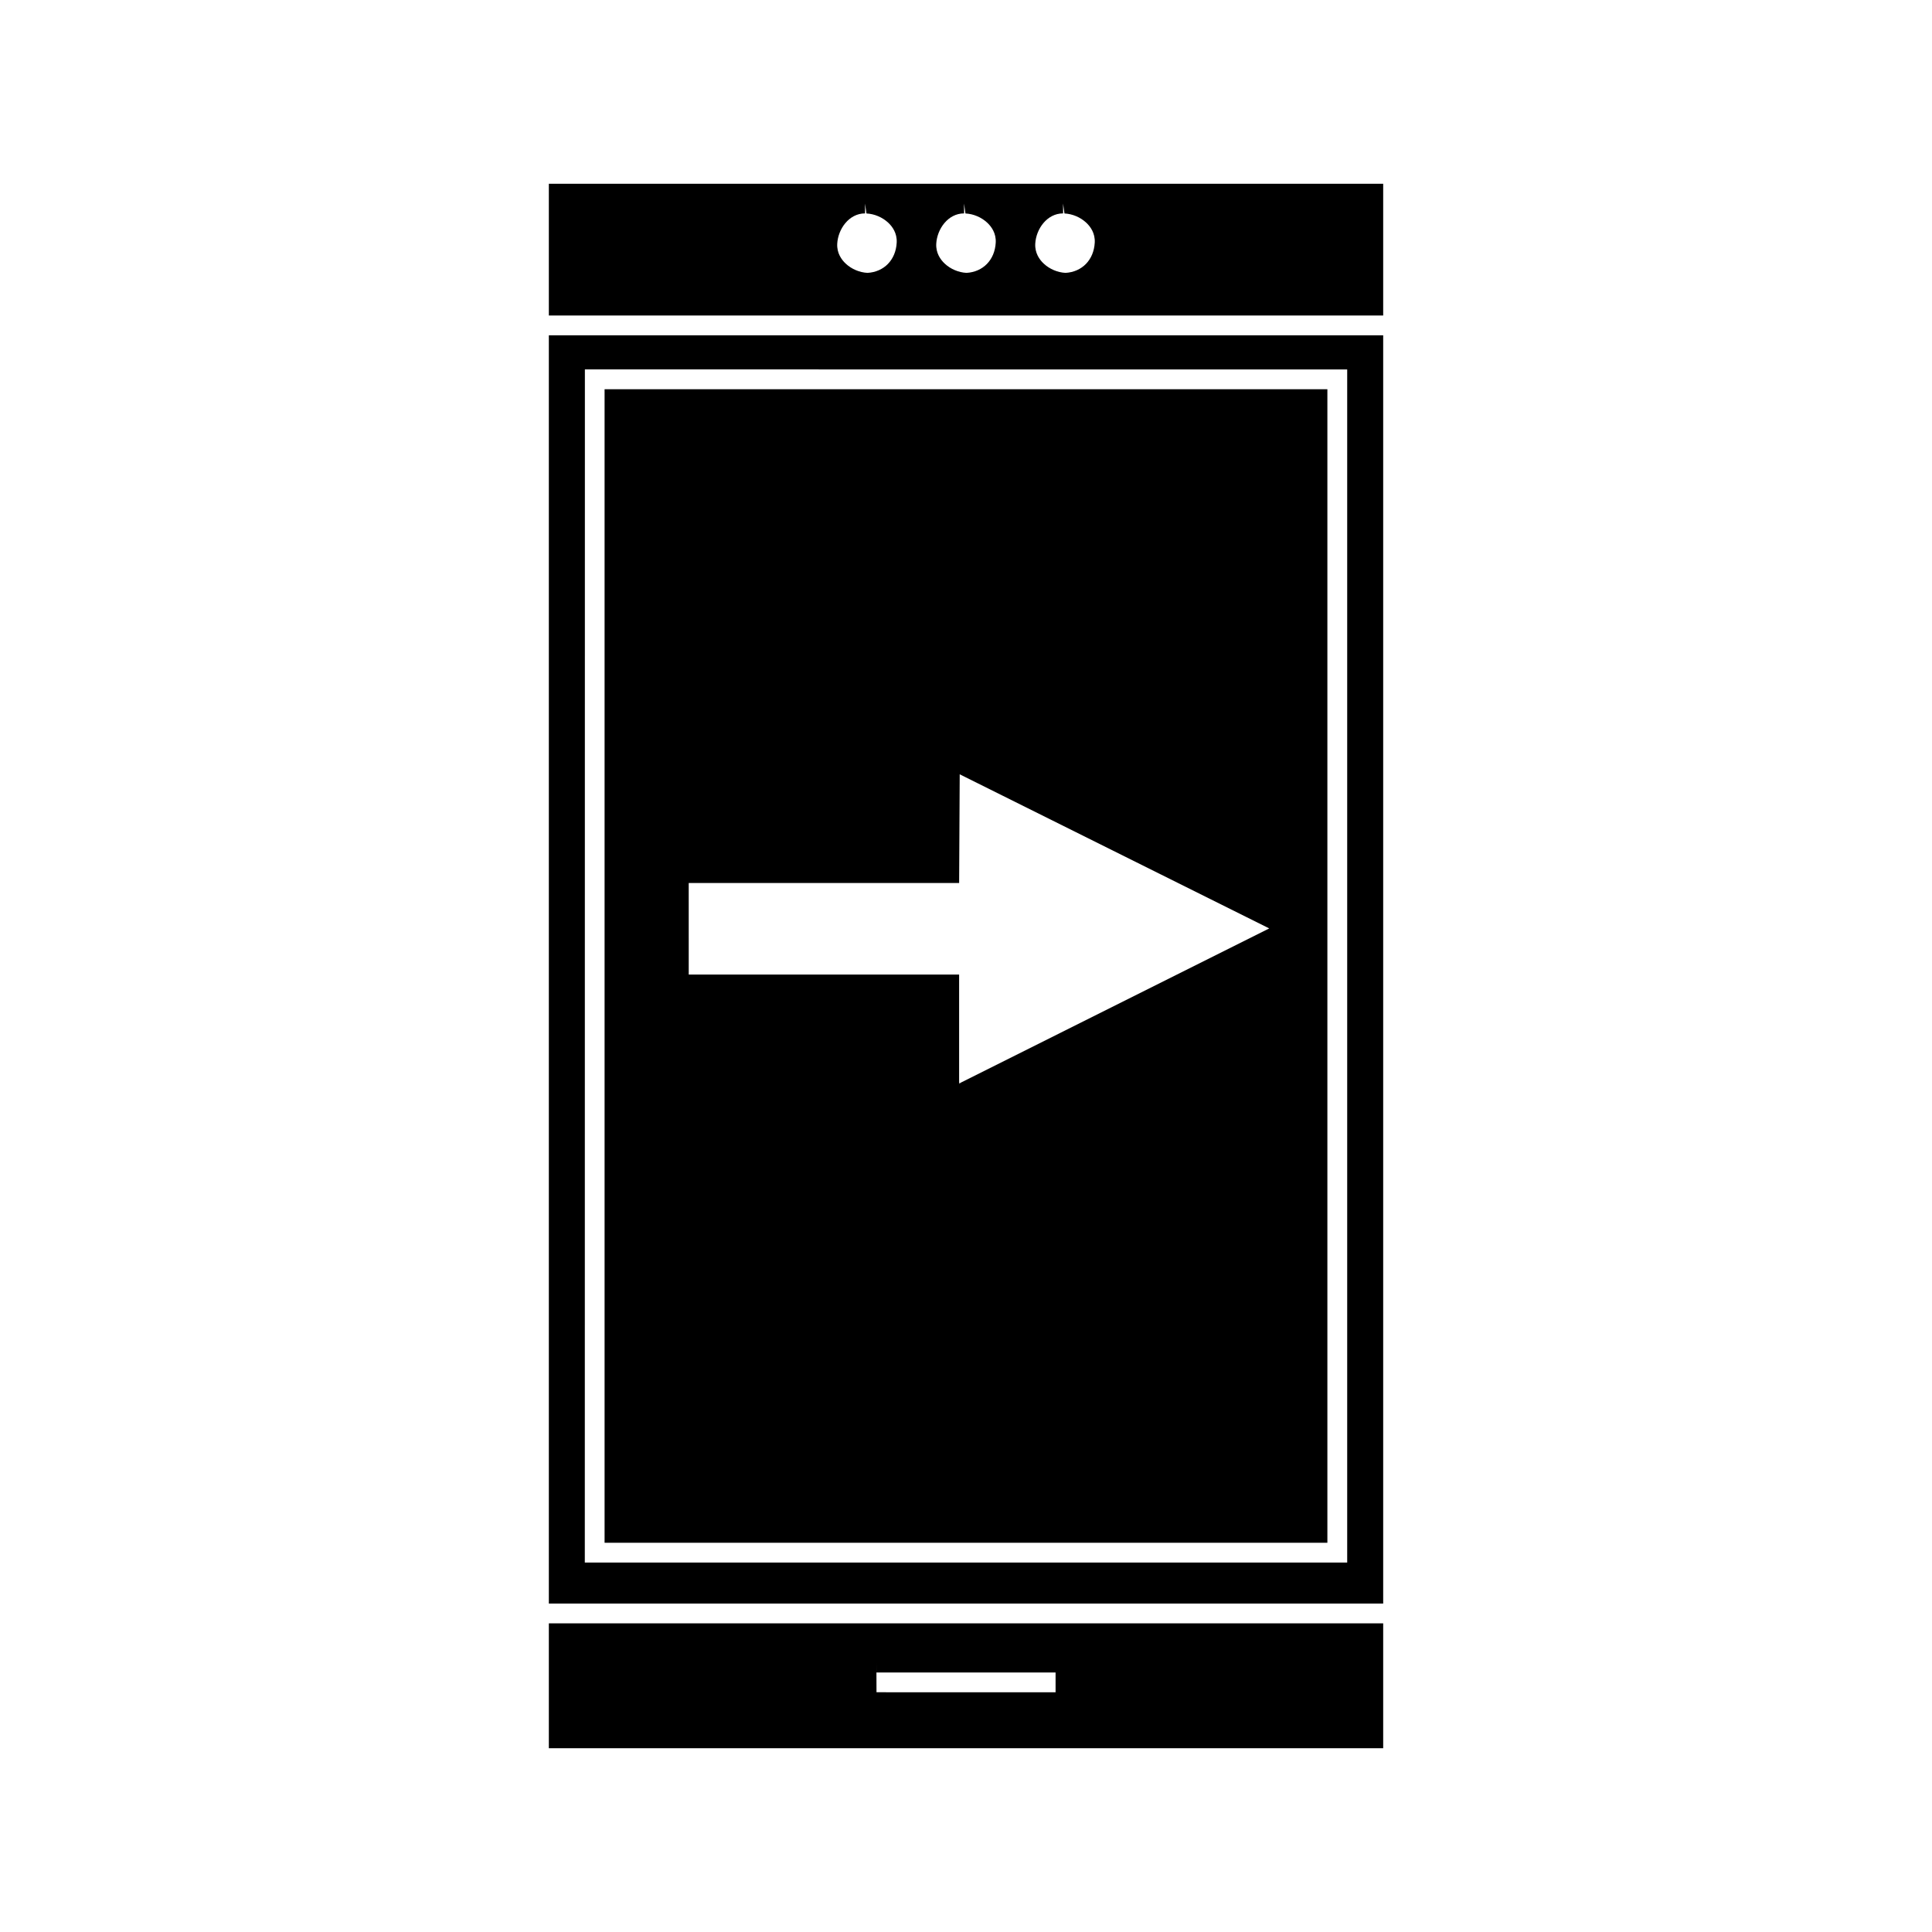
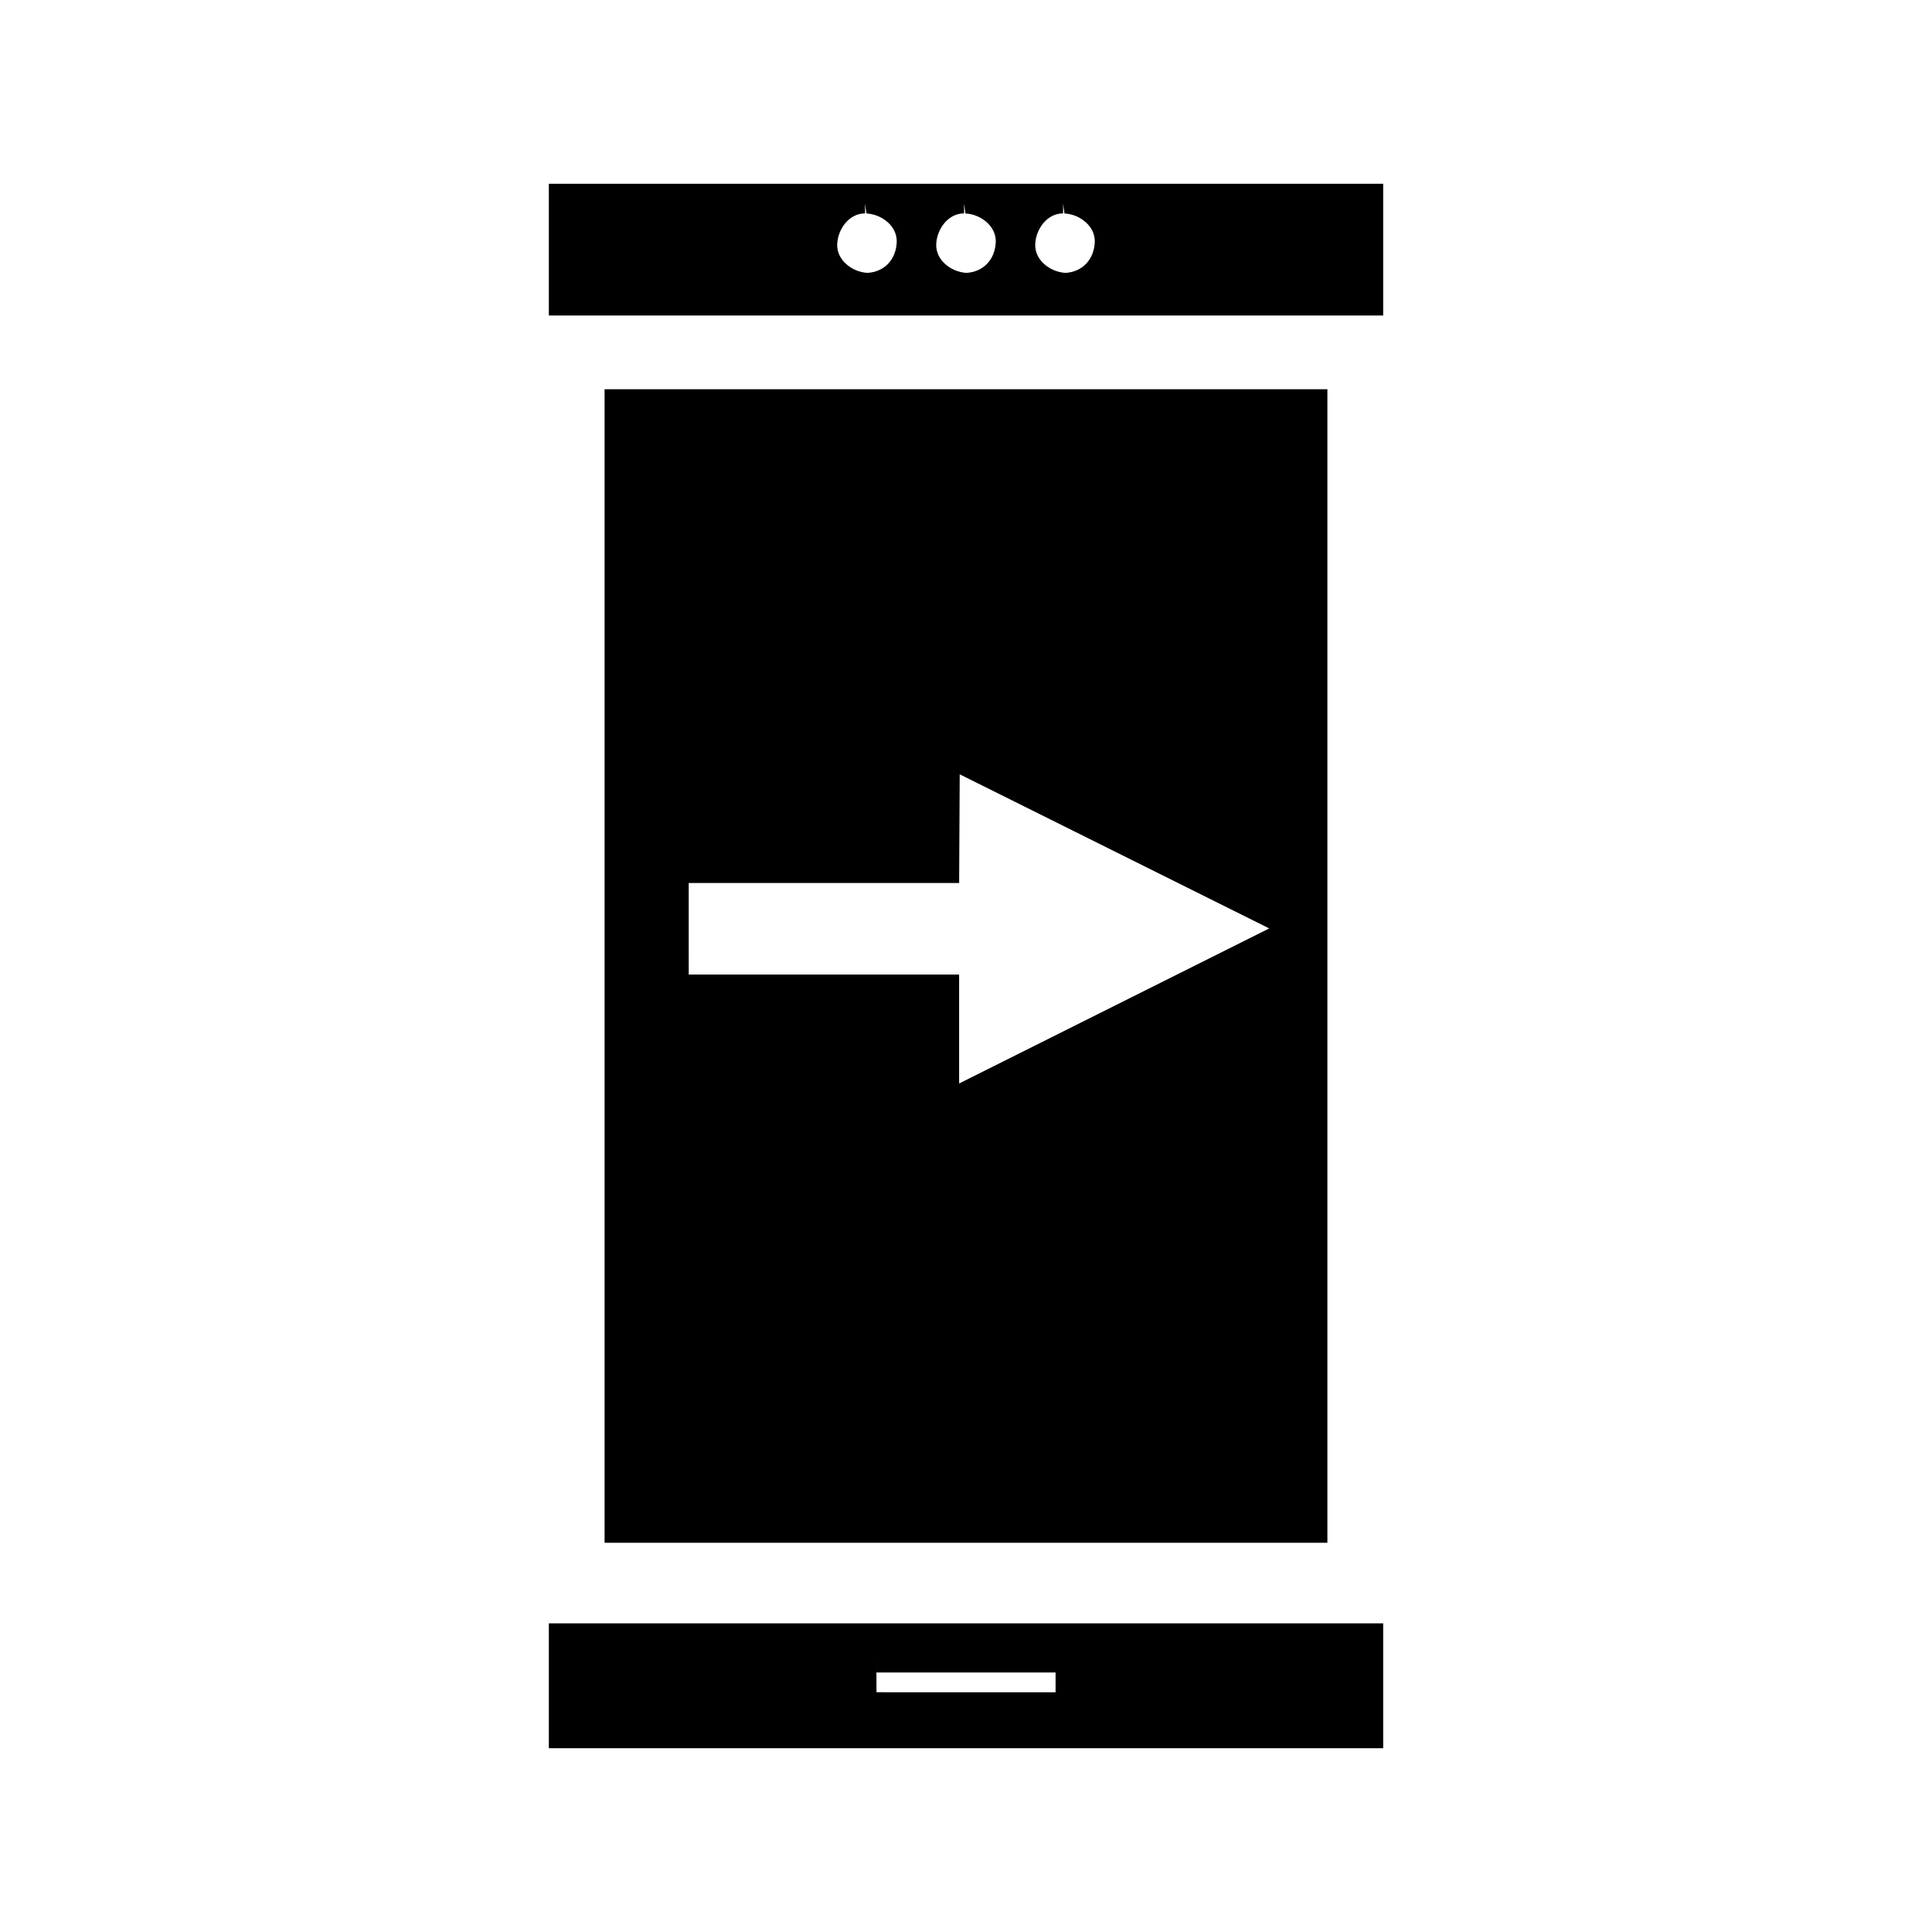
<svg xmlns="http://www.w3.org/2000/svg" fill="#000000" width="800px" height="800px" version="1.1" viewBox="144 144 512 512">
  <g>
-     <path d="m289.45 568.96h221.11v-336.1h-221.11zm9.551-327.06 202.02 0.004v316.19h-202.04z" />
    <path d="m289.45 607.3h221.11v-33.09h-221.11zm86.824-22.703v2.625h47.465v5.246l-47.457-0.004-0.016-5.242z" />
    <path d="m304.22 552.85h191.55v-305.7h-191.55zm22.305-174.85h71.656l0.152-28.801 82.027 40.84-81.82 40.914-0.285 0.246-0.078-0.453v-28.484h-71.656l-0.004-24.262z" />
    <path d="m289.45 192.7v34.91h221.11v-34.91zm84.445 23.613c-2.121-0.109-4.227-1.004-5.762-2.441-1.105-1.027-2.394-2.781-2.258-5.289 0.211-3.863 3.09-8.031 7.375-8.031v-2.574h0.004l0.363 2.594c2.121 0.109 4.227 1.004 5.766 2.441 1.102 1.027 2.387 2.781 2.25 5.297-0.25 4.617-3.391 7.758-7.738 8.004zm26.242 0c-2.121-0.109-4.227-1.004-5.762-2.441-1.105-1.027-2.394-2.781-2.258-5.289 0.211-3.863 3.09-8.031 7.375-8.031l-0.004-2.574h0.004l0.363 2.594c2.121 0.109 4.227 1.004 5.766 2.441 1.105 1.027 2.394 2.781 2.258 5.289-0.254 4.625-3.398 7.766-7.742 8.012zm26.242 0c-2.121-0.109-4.227-1.004-5.766-2.441-1.105-1.027-2.394-2.781-2.258-5.297 0.211-3.856 3.086-8.023 7.375-8.023v-2.574h0.004l0.363 2.594c2.121 0.109 4.227 1.004 5.766 2.441 1.105 1.027 2.394 2.781 2.258 5.289-0.258 4.625-3.402 7.766-7.742 8.012z" />
  </g>
</svg>